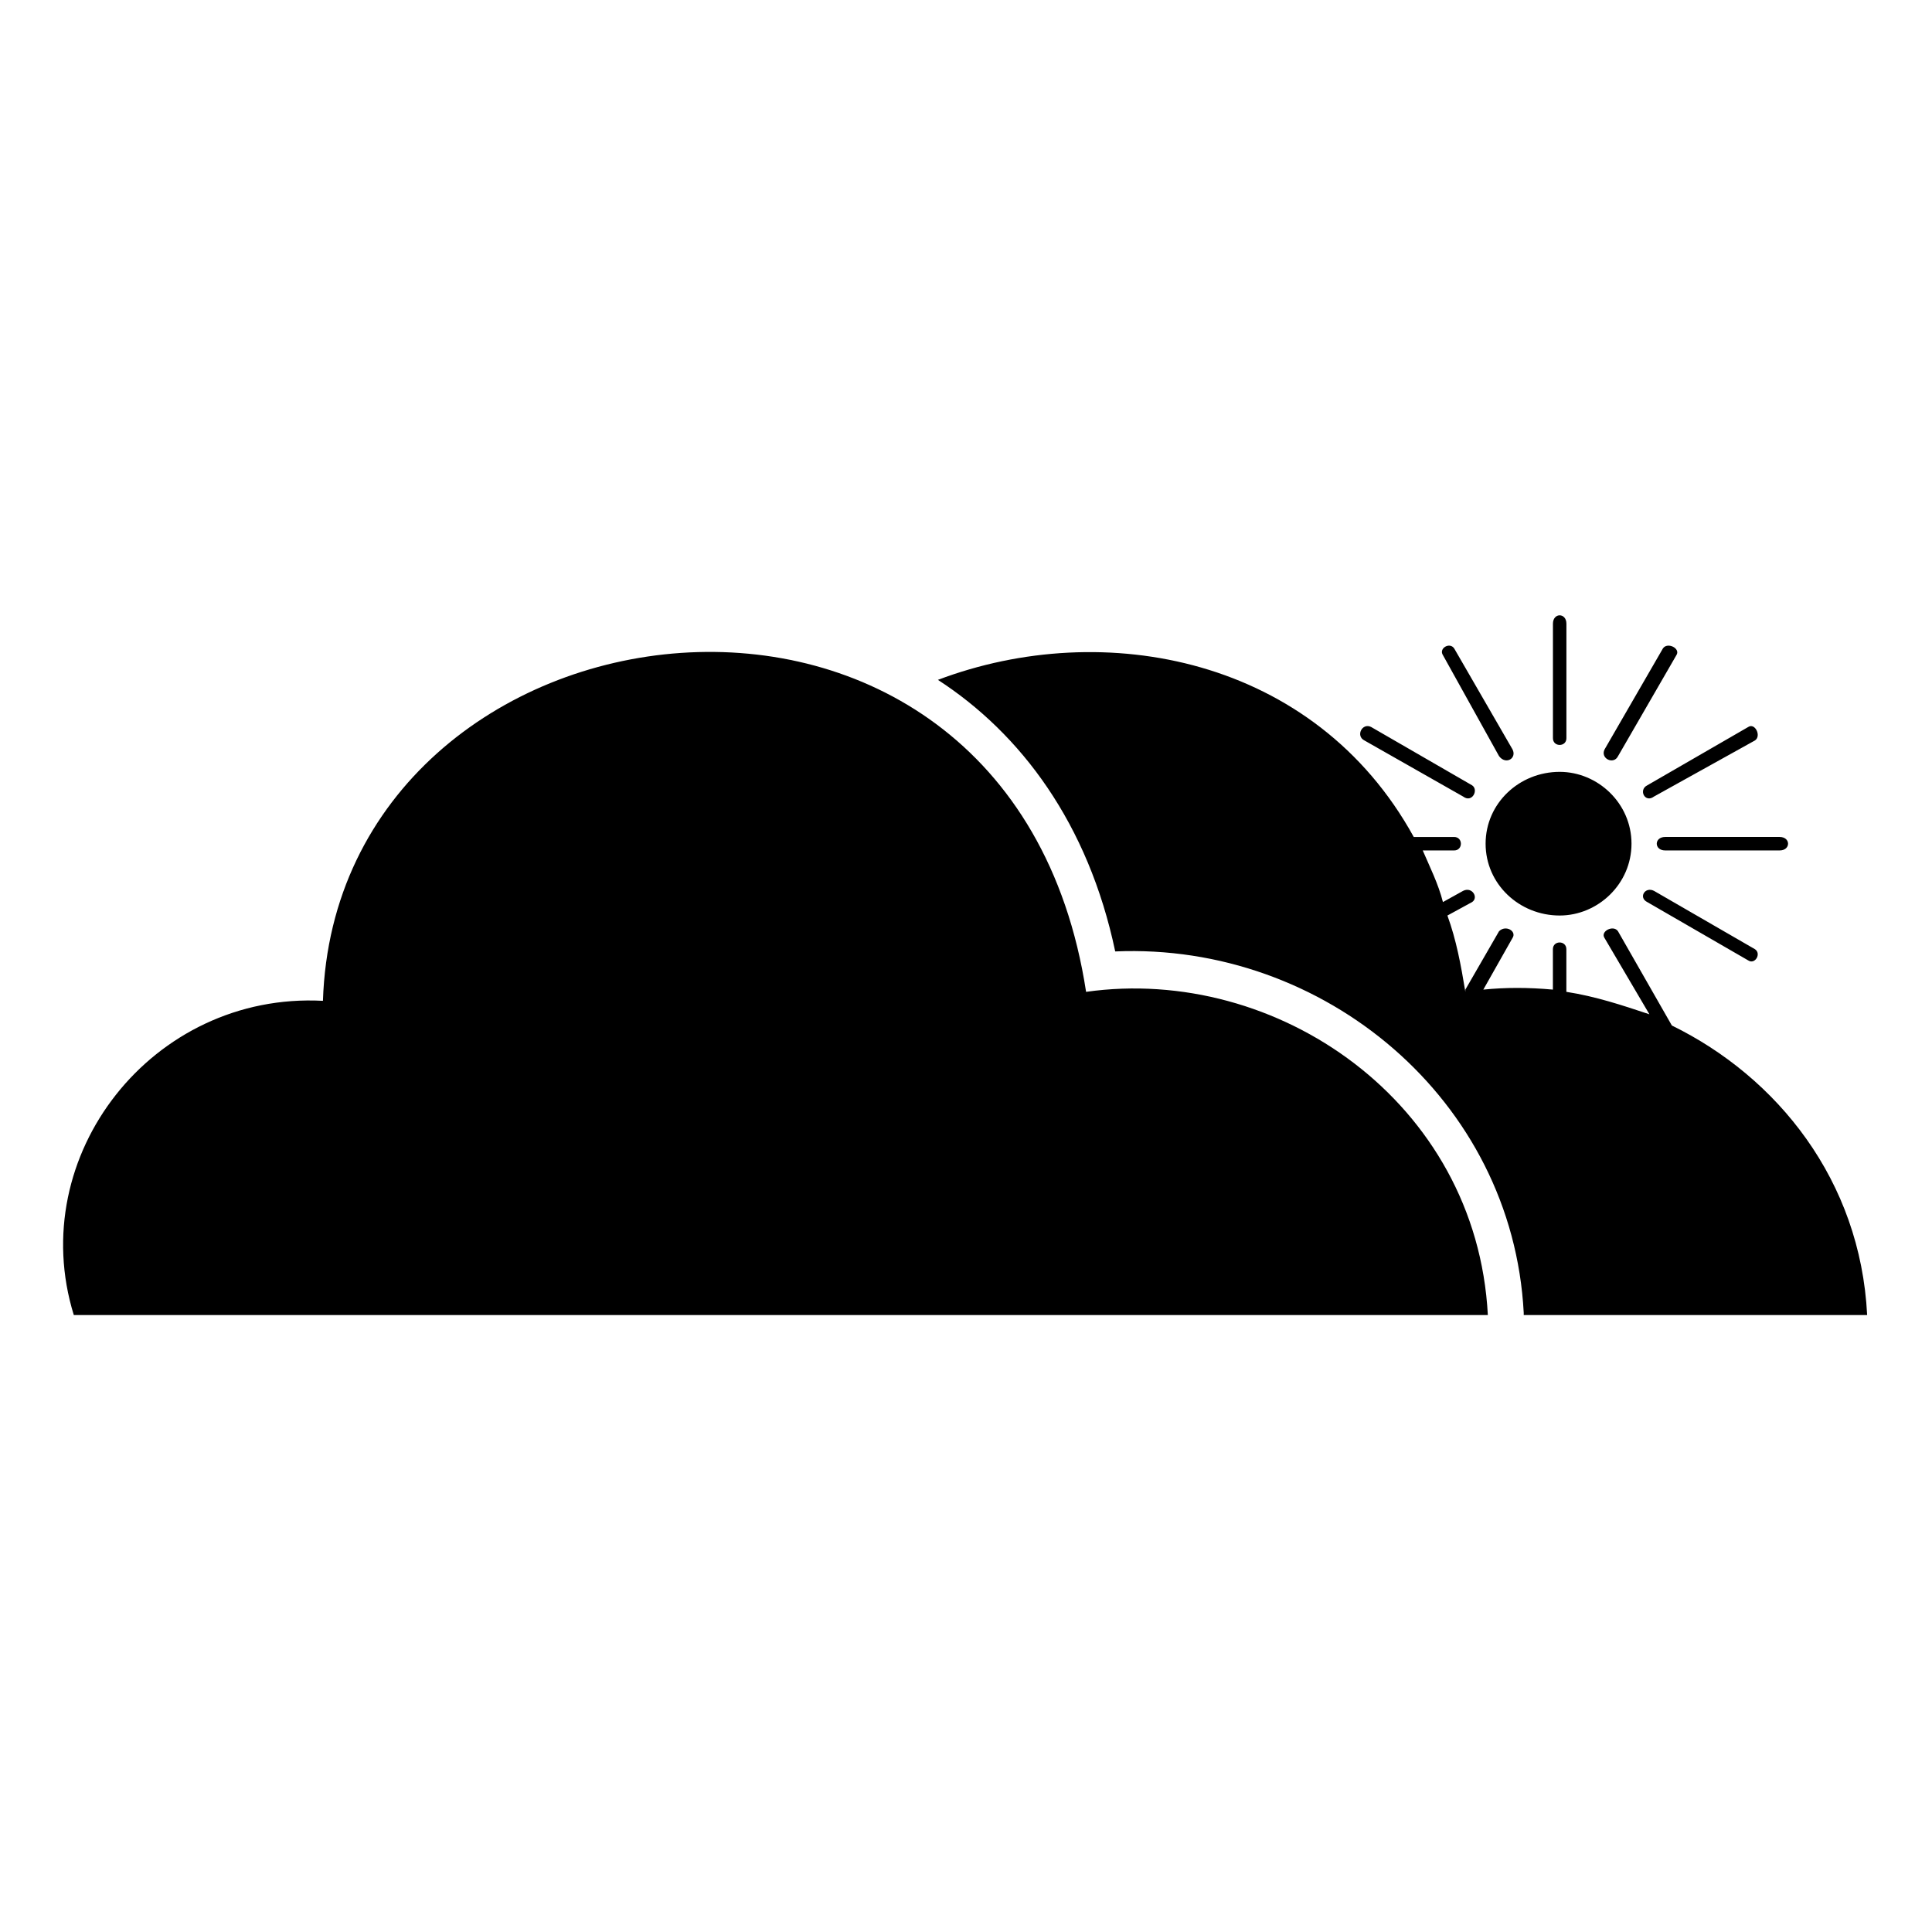
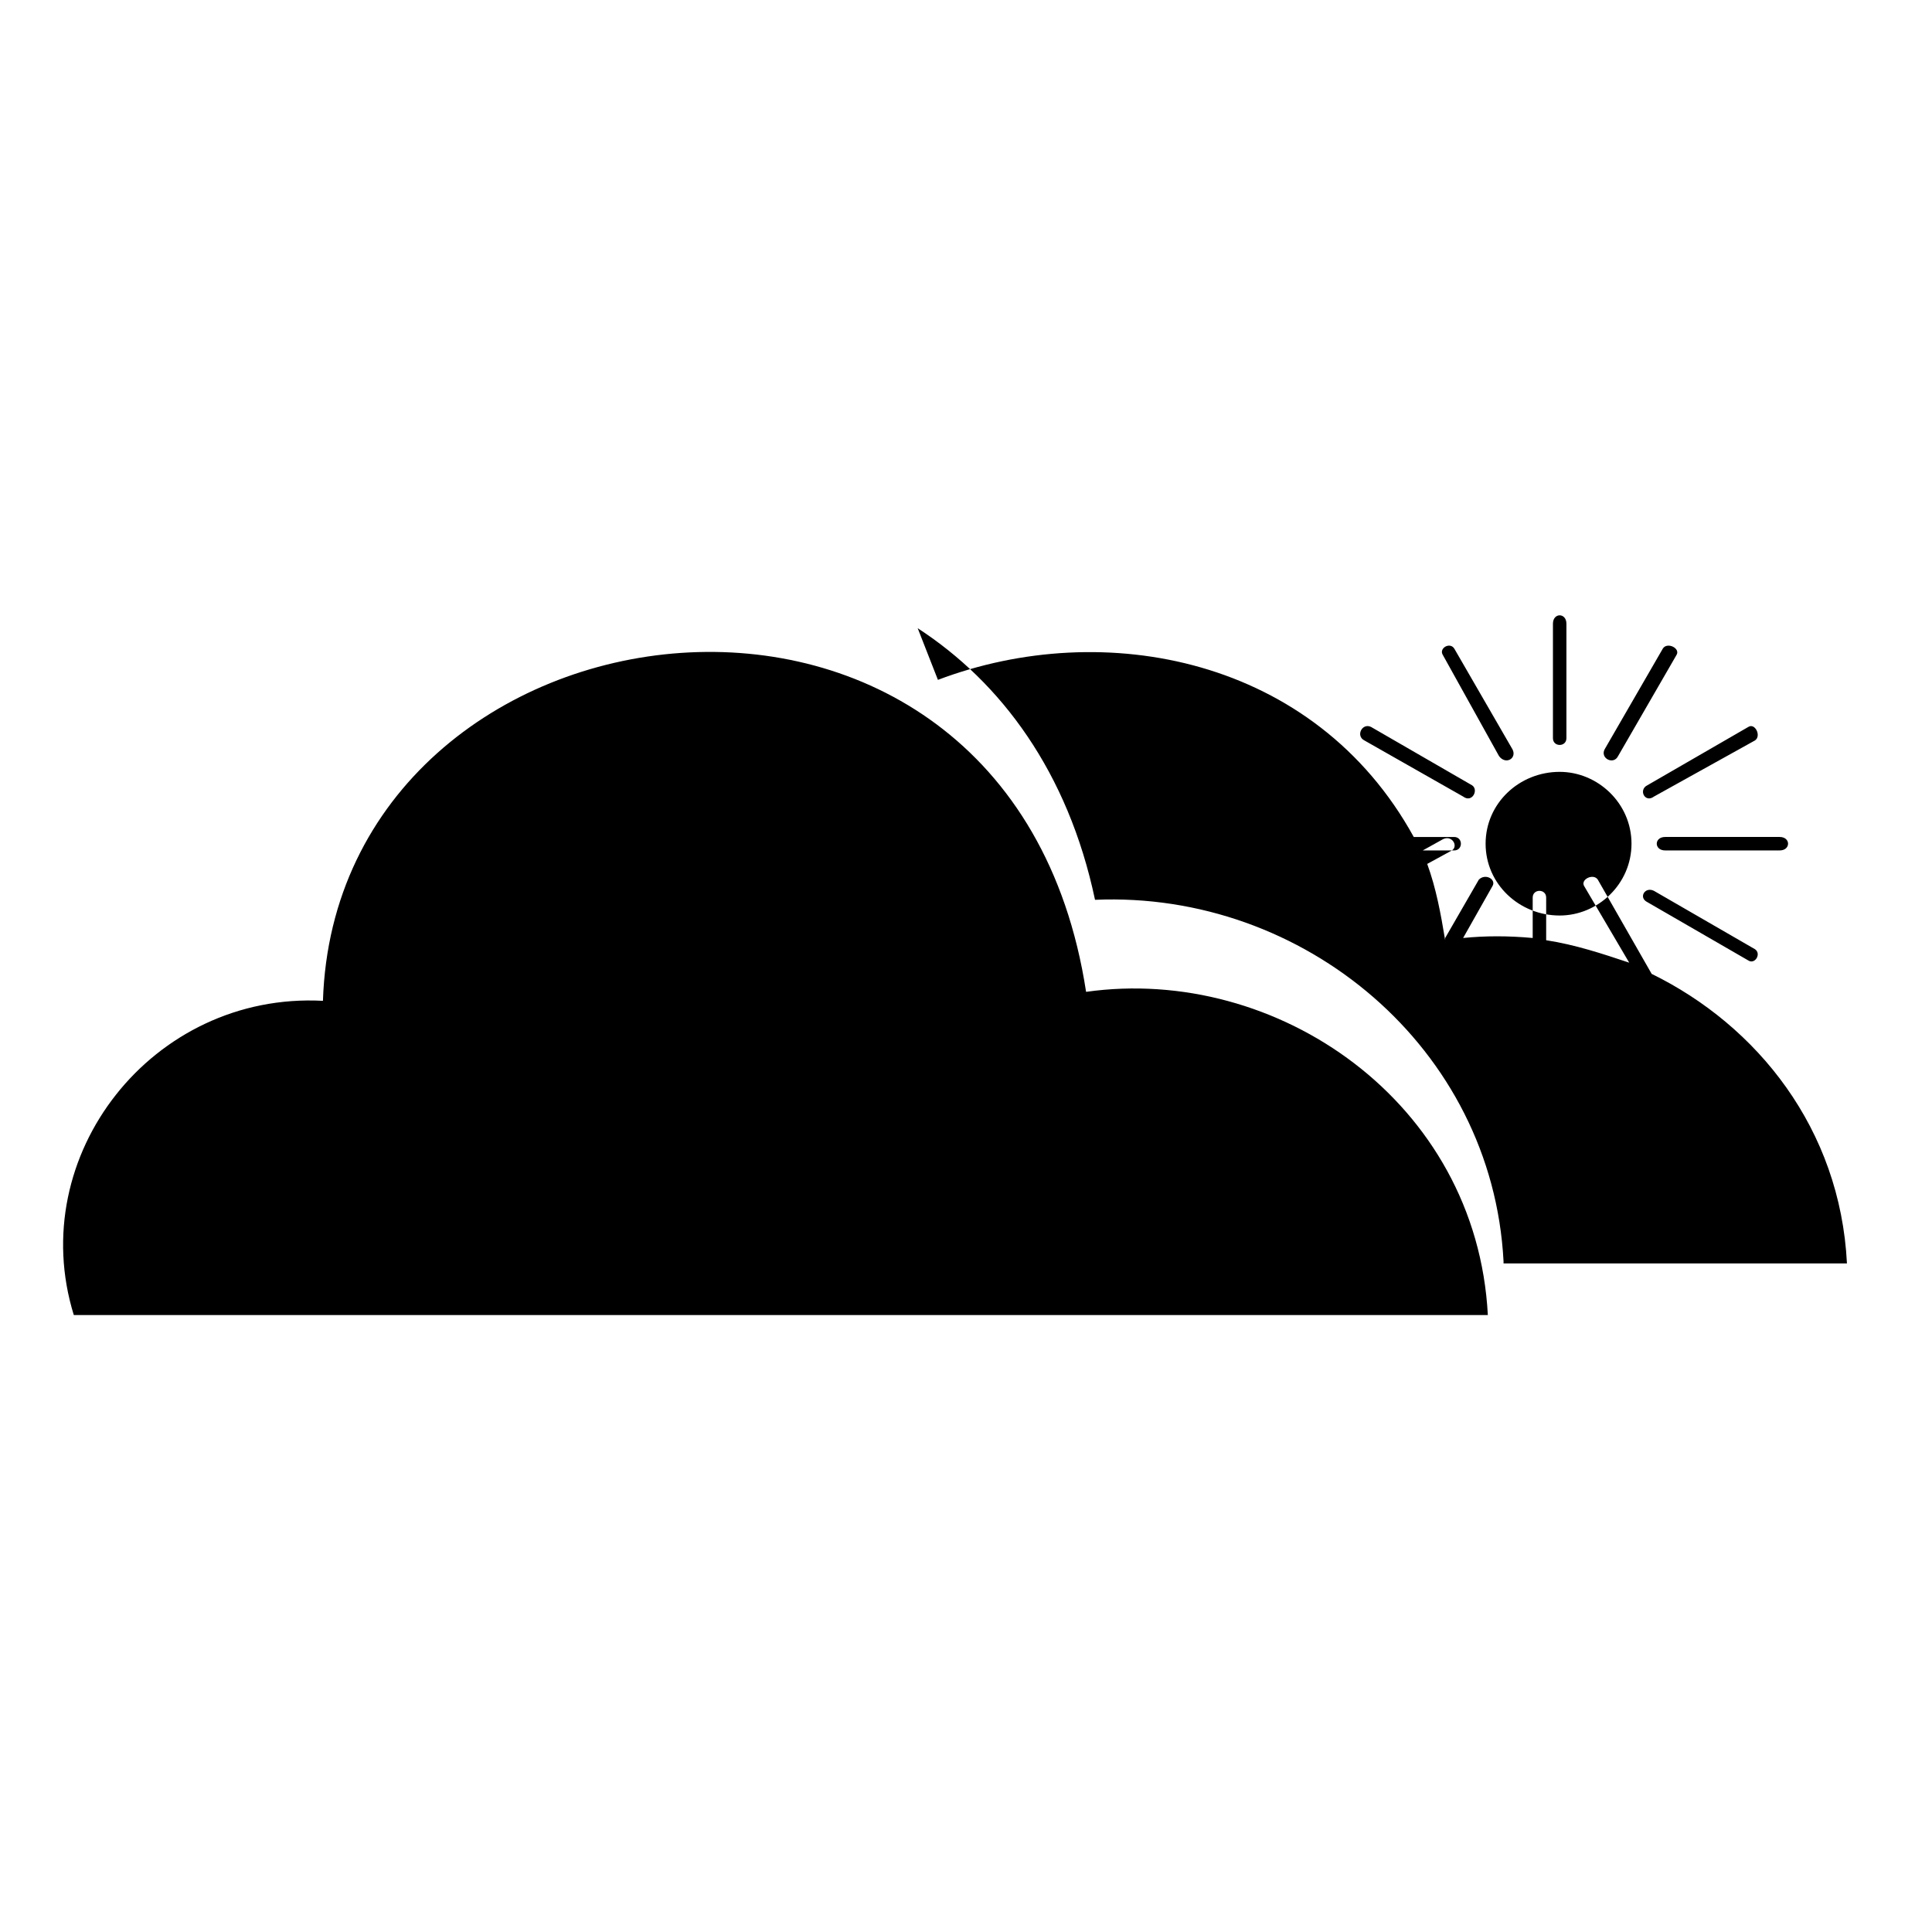
<svg xmlns="http://www.w3.org/2000/svg" fill="#000000" width="800px" height="800px" version="1.1" viewBox="144 144 512 512">
-   <path d="m557.33 348.55c10.113 0 19.035 8.328 19.035 19.035s-8.922 19.035-19.035 19.035c-10.707 0-19.629-8.328-19.629-19.035s8.922-19.035 19.629-19.035zm-393.77 143.95c-13.086-42.23 20.82-85.652 66.023-83.273 3.57-110.64 182.02-134.43 202.24-2.379 50.559-7.137 103.5 29.145 106.47 85.652zm229-168.33c44.016-16.656 99.93-5.949 126.1 41.637h10.707c2.379 0 2.379 3.57 0 3.57h-8.328c1.785 4.164 4.164 8.922 5.352 13.68l5.352-2.973c2.379-1.191 4.164 1.785 2.379 2.973l-6.543 3.57c2.379 6.543 3.57 13.086 4.758 20.223v-0.594l8.922-15.465c1.785-1.785 4.758 0 3.57 1.785l-7.734 13.68c5.949-0.594 11.895-0.594 18.438 0v-10.707c0-2.379 3.57-2.379 3.57 0v11.301c7.734 1.191 14.871 3.57 22.008 5.949l-11.895-20.223c-1.191-1.785 2.379-3.57 3.57-1.785l14.277 24.98c27.957 13.68 49.965 41.043 51.75 76.73h-91.008v-0.594c-2.973-56.508-52.938-98.145-108.26-95.766-7.137-33.906-24.98-57.695-46.992-71.973zm195.7-6.543-15.465 26.766c-1.191 2.379-4.758 0.594-3.57-1.785l15.465-26.766c1.191-1.785 4.758 0 3.57 1.785zm20.82 22.602-26.766 14.871c-2.379 1.785-4.164-1.785-1.785-2.973l26.766-15.465c1.785-1.191 3.57 2.379 1.785 3.57zm6.543 29.145h-30.336c-2.973 0-2.973-3.57 0-3.57h30.336c2.973 0 2.973 3.57 0 3.57zm-8.328 29.145-26.766-15.465c-2.379-1.191-0.594-4.164 1.785-2.973l26.766 15.465c1.785 1.191 0 4.164-1.785 2.973zm-99.93-61.859 26.766 15.465c1.785 1.191 0 4.758-2.379 2.973l-26.172-14.871c-2.379-1.191-0.594-4.758 1.785-3.57zm22.008-20.82 15.465 26.766c1.191 2.379-1.785 4.164-3.57 1.785l-14.871-26.766c-1.191-1.785 1.785-3.57 2.973-1.785zm29.742-6.543v30.336c0 2.379-3.57 2.379-3.57 0v-30.336c0-2.973 3.57-2.973 3.57 0z" fill-rule="evenodd" />
+   <path d="m557.33 348.55c10.113 0 19.035 8.328 19.035 19.035s-8.922 19.035-19.035 19.035c-10.707 0-19.629-8.328-19.629-19.035s8.922-19.035 19.629-19.035zm-393.77 143.95c-13.086-42.23 20.82-85.652 66.023-83.273 3.57-110.64 182.02-134.43 202.24-2.379 50.559-7.137 103.5 29.145 106.47 85.652zm229-168.33c44.016-16.656 99.93-5.949 126.1 41.637h10.707c2.379 0 2.379 3.57 0 3.57h-8.328l5.352-2.973c2.379-1.191 4.164 1.785 2.379 2.973l-6.543 3.57c2.379 6.543 3.57 13.086 4.758 20.223v-0.594l8.922-15.465c1.785-1.785 4.758 0 3.57 1.785l-7.734 13.68c5.949-0.594 11.895-0.594 18.438 0v-10.707c0-2.379 3.57-2.379 3.57 0v11.301c7.734 1.191 14.871 3.57 22.008 5.949l-11.895-20.223c-1.191-1.785 2.379-3.57 3.57-1.785l14.277 24.98c27.957 13.68 49.965 41.043 51.75 76.73h-91.008v-0.594c-2.973-56.508-52.938-98.145-108.26-95.766-7.137-33.906-24.98-57.695-46.992-71.973zm195.7-6.543-15.465 26.766c-1.191 2.379-4.758 0.594-3.57-1.785l15.465-26.766c1.191-1.785 4.758 0 3.57 1.785zm20.82 22.602-26.766 14.871c-2.379 1.785-4.164-1.785-1.785-2.973l26.766-15.465c1.785-1.191 3.57 2.379 1.785 3.57zm6.543 29.145h-30.336c-2.973 0-2.973-3.57 0-3.57h30.336c2.973 0 2.973 3.57 0 3.57zm-8.328 29.145-26.766-15.465c-2.379-1.191-0.594-4.164 1.785-2.973l26.766 15.465c1.785 1.191 0 4.164-1.785 2.973zm-99.93-61.859 26.766 15.465c1.785 1.191 0 4.758-2.379 2.973l-26.172-14.871c-2.379-1.191-0.594-4.758 1.785-3.57zm22.008-20.82 15.465 26.766c1.191 2.379-1.785 4.164-3.57 1.785l-14.871-26.766c-1.191-1.785 1.785-3.57 2.973-1.785zm29.742-6.543v30.336c0 2.379-3.57 2.379-3.57 0v-30.336c0-2.973 3.57-2.973 3.57 0z" fill-rule="evenodd" />
</svg>